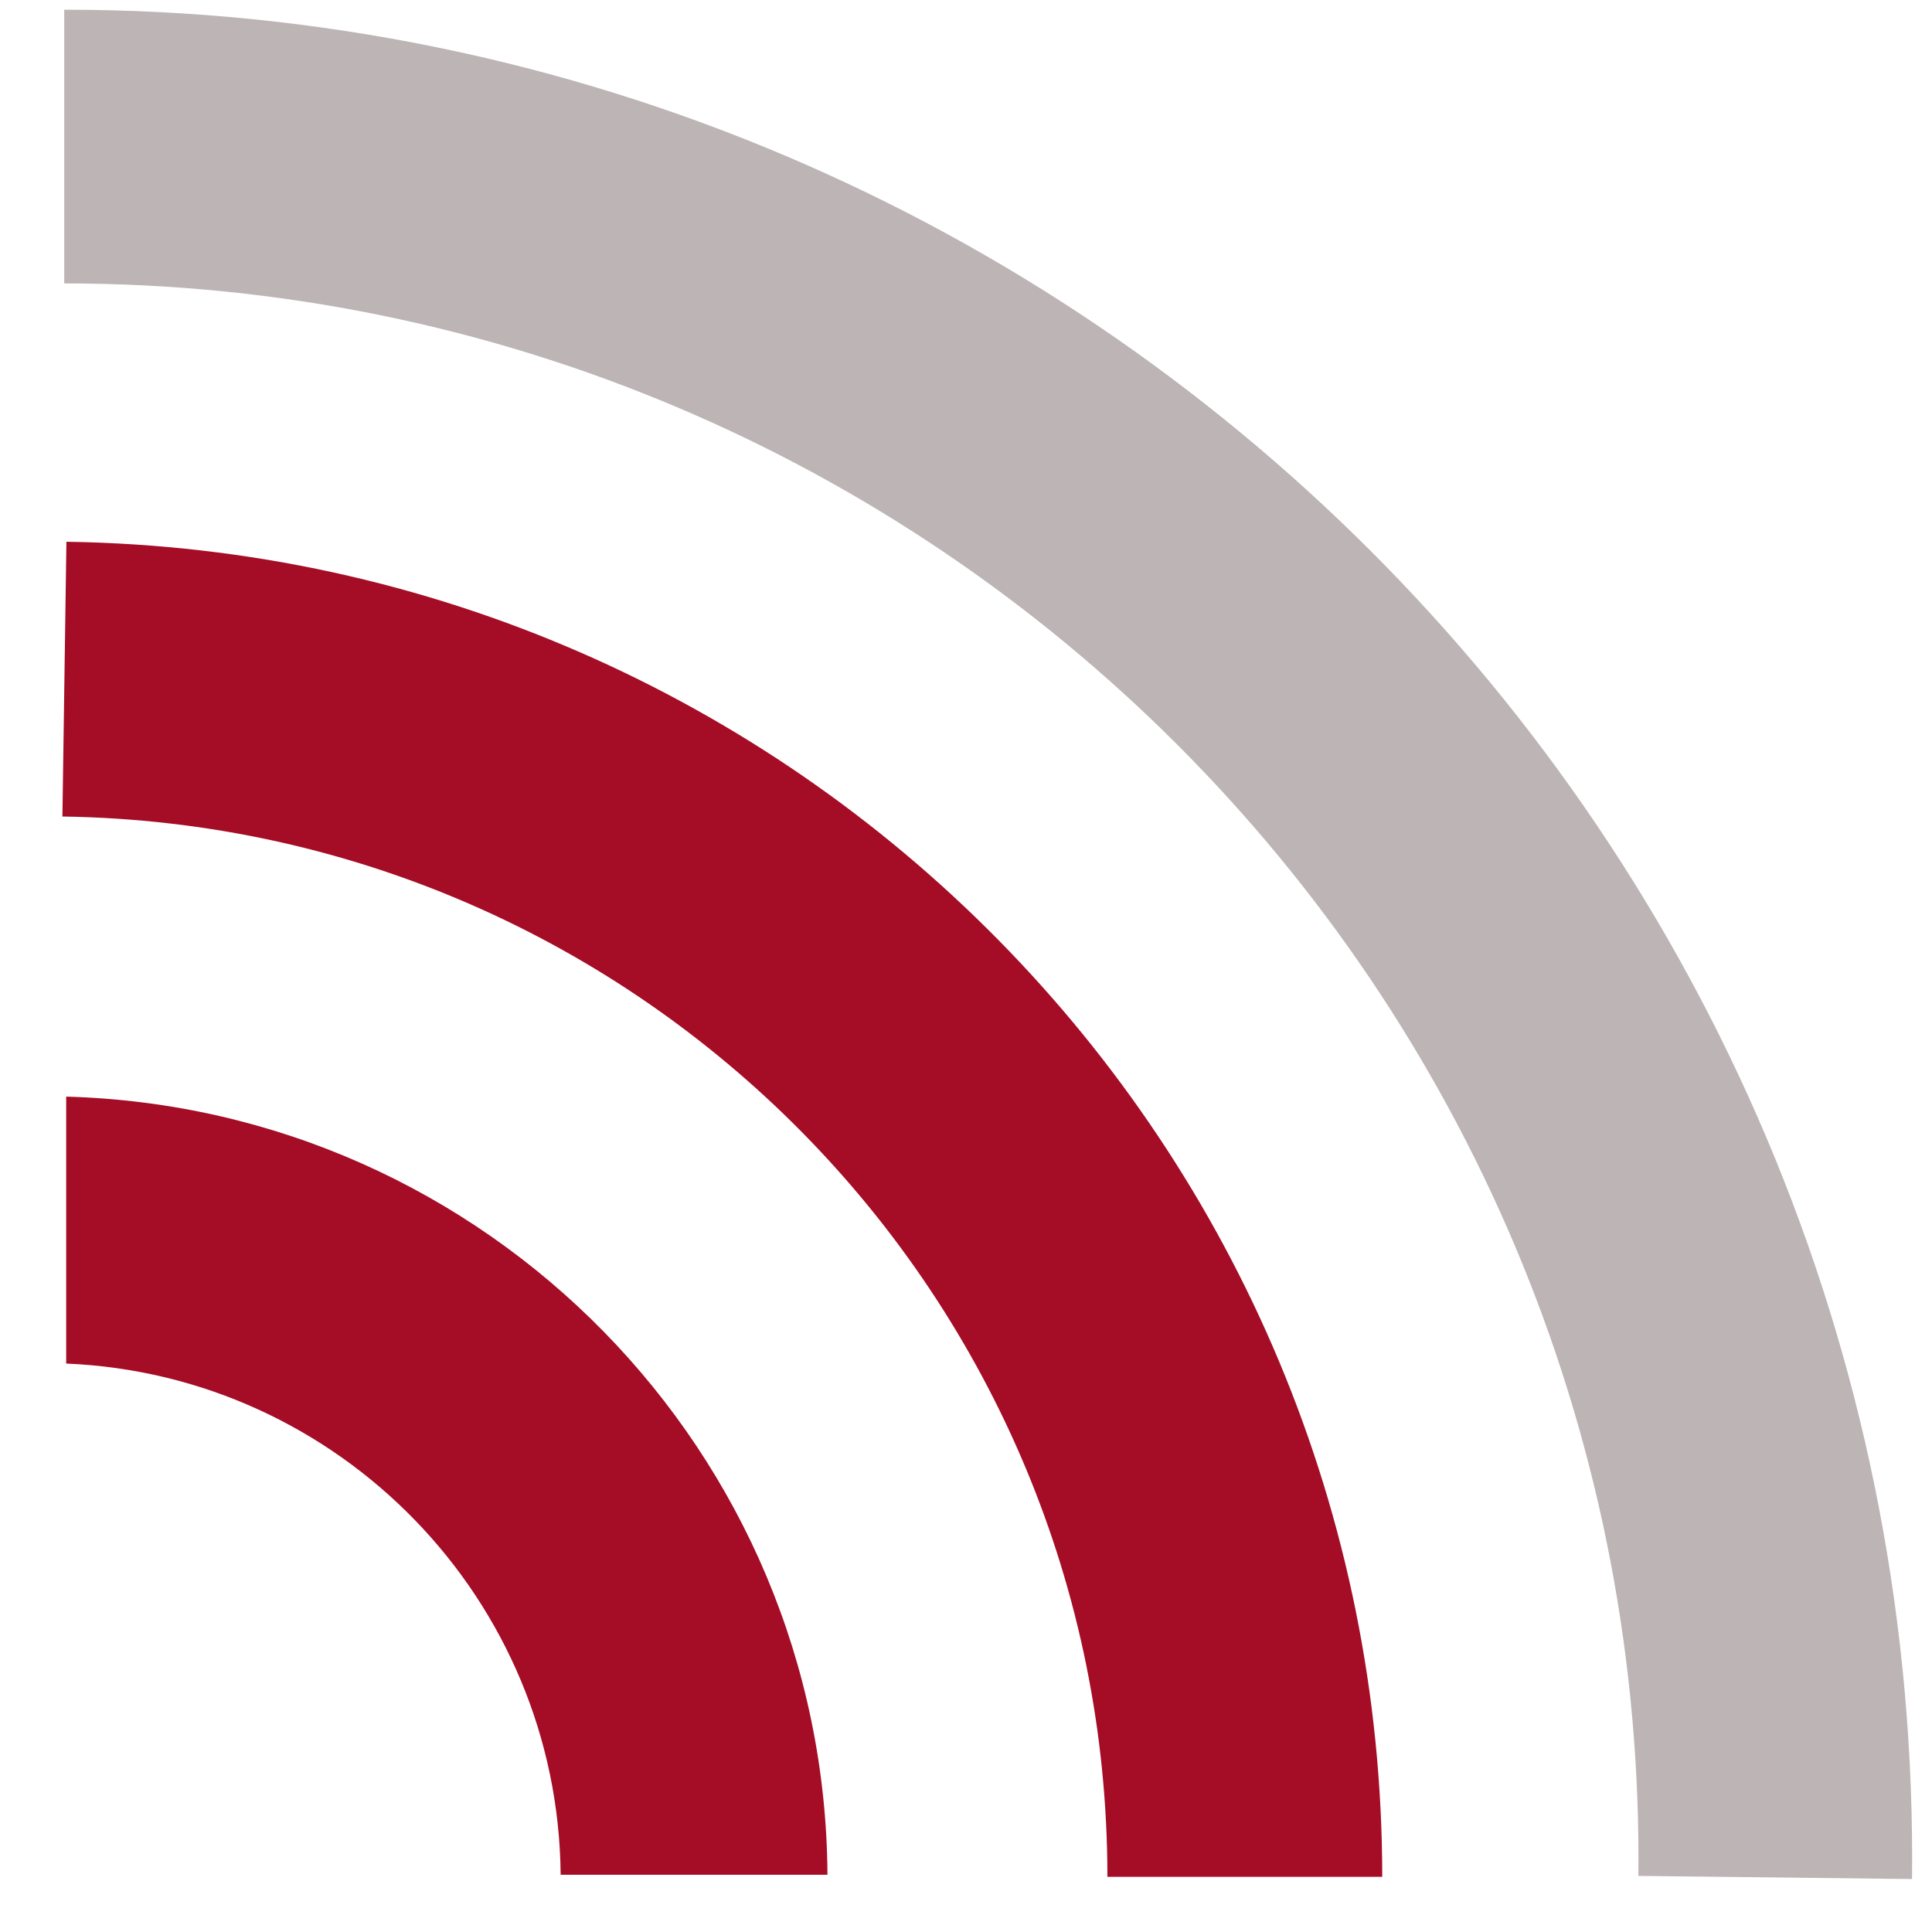
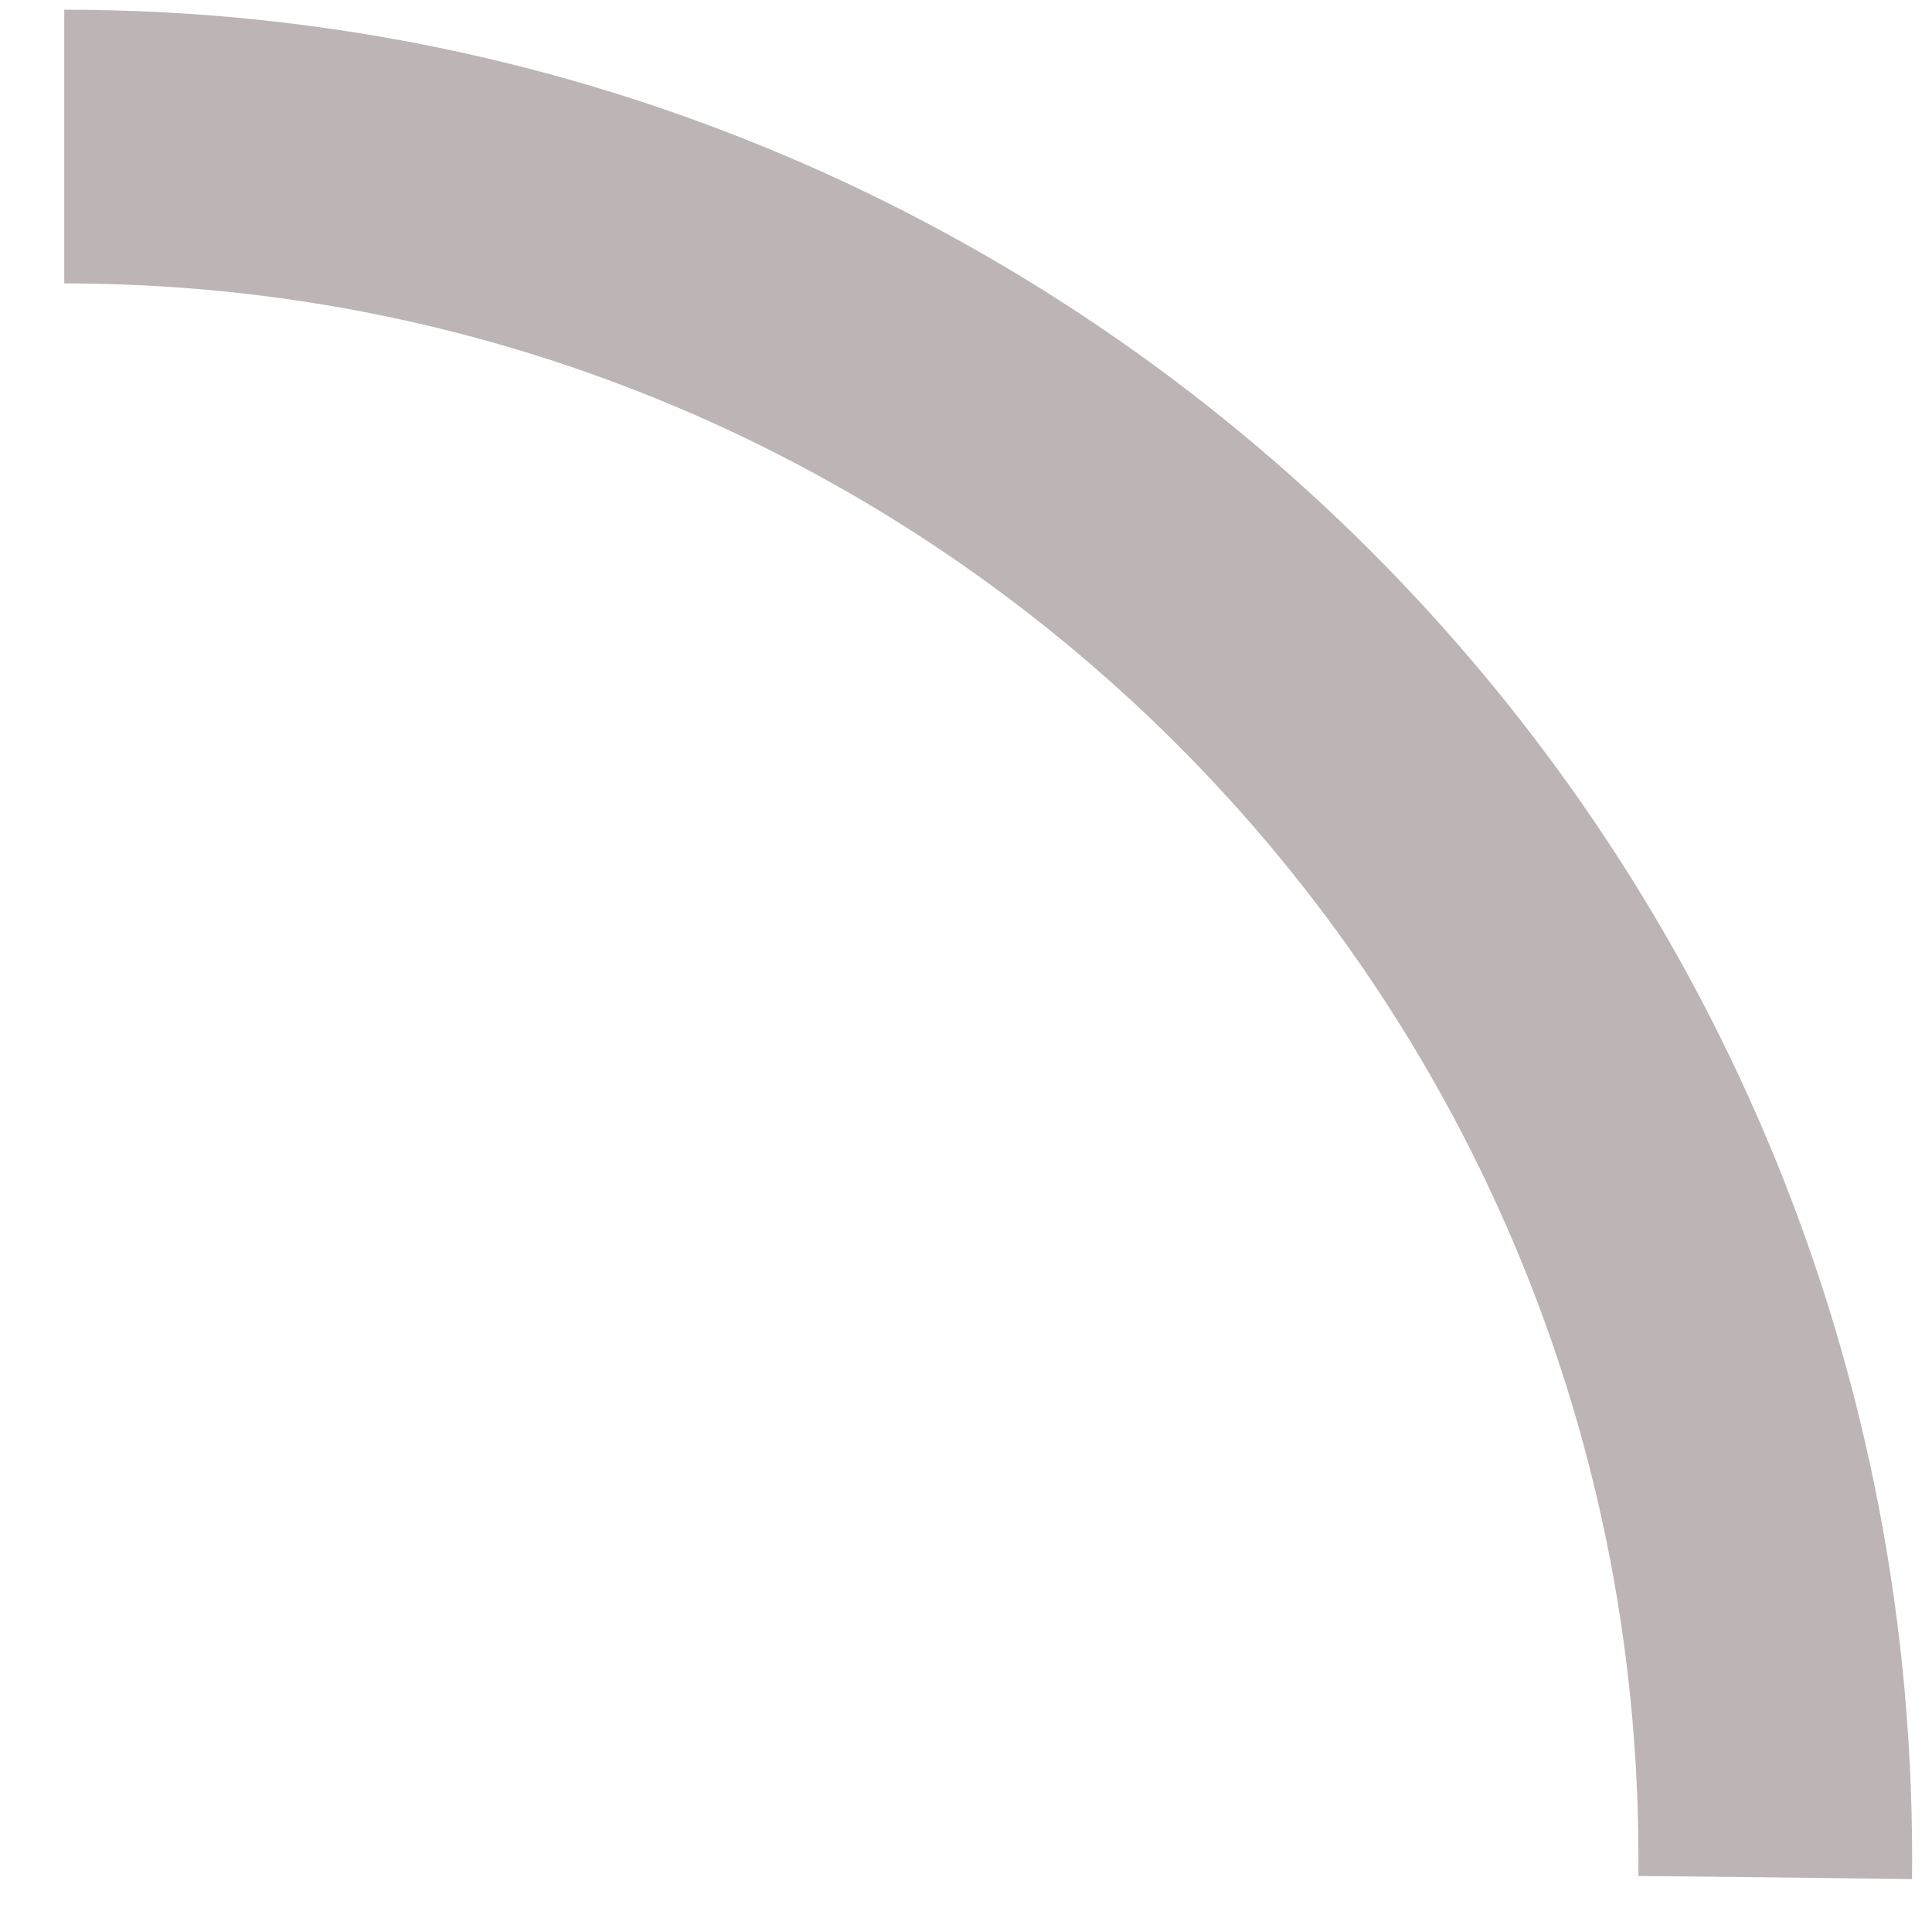
<svg xmlns="http://www.w3.org/2000/svg" width="100%" height="100%" viewBox="0 0 31 31" version="1.1" xml:space="preserve" style="fill-rule:evenodd;clip-rule:evenodd;stroke-linejoin:round;stroke-miterlimit:1.414;">
  <g>
    <g transform="matrix(1.932,0,0,1.933,-28.834,-0.169)">
      <path d="M30.804,15.685c0,-0.057 0.001,-0.114 0.001,-0.171c0,-8.476 -6.871,-15.346 -15.347,-15.346l0,2.272c7.221,0 13.074,5.854 13.074,13.074c0,0.048 0,0.097 -0.001,0.145l2.273,0.026Z" style="fill:rgb(188,180,181);" />
    </g>
    <g transform="matrix(1.396,0,0,1.396,-20.825,8.457)">
-       <path d="M30.805,15.514c0,-8.389 -6.736,-15.223 -15.124,-15.345l-0.046,3.158c6.662,0.097 12.011,5.525 12.011,12.187l3.159,0Z" style="fill:rgb(165,12,38);" />
-     </g>
-     <path d="M1.062,17.596c6.748,0.186 12.175,5.703 12.215,12.486l-4.281,0c-0.04,-4.421 -3.549,-8.019 -7.934,-8.203l0,-4.283Z" style="fill:rgb(165,12,38);" />
+       </g>
  </g>
</svg>